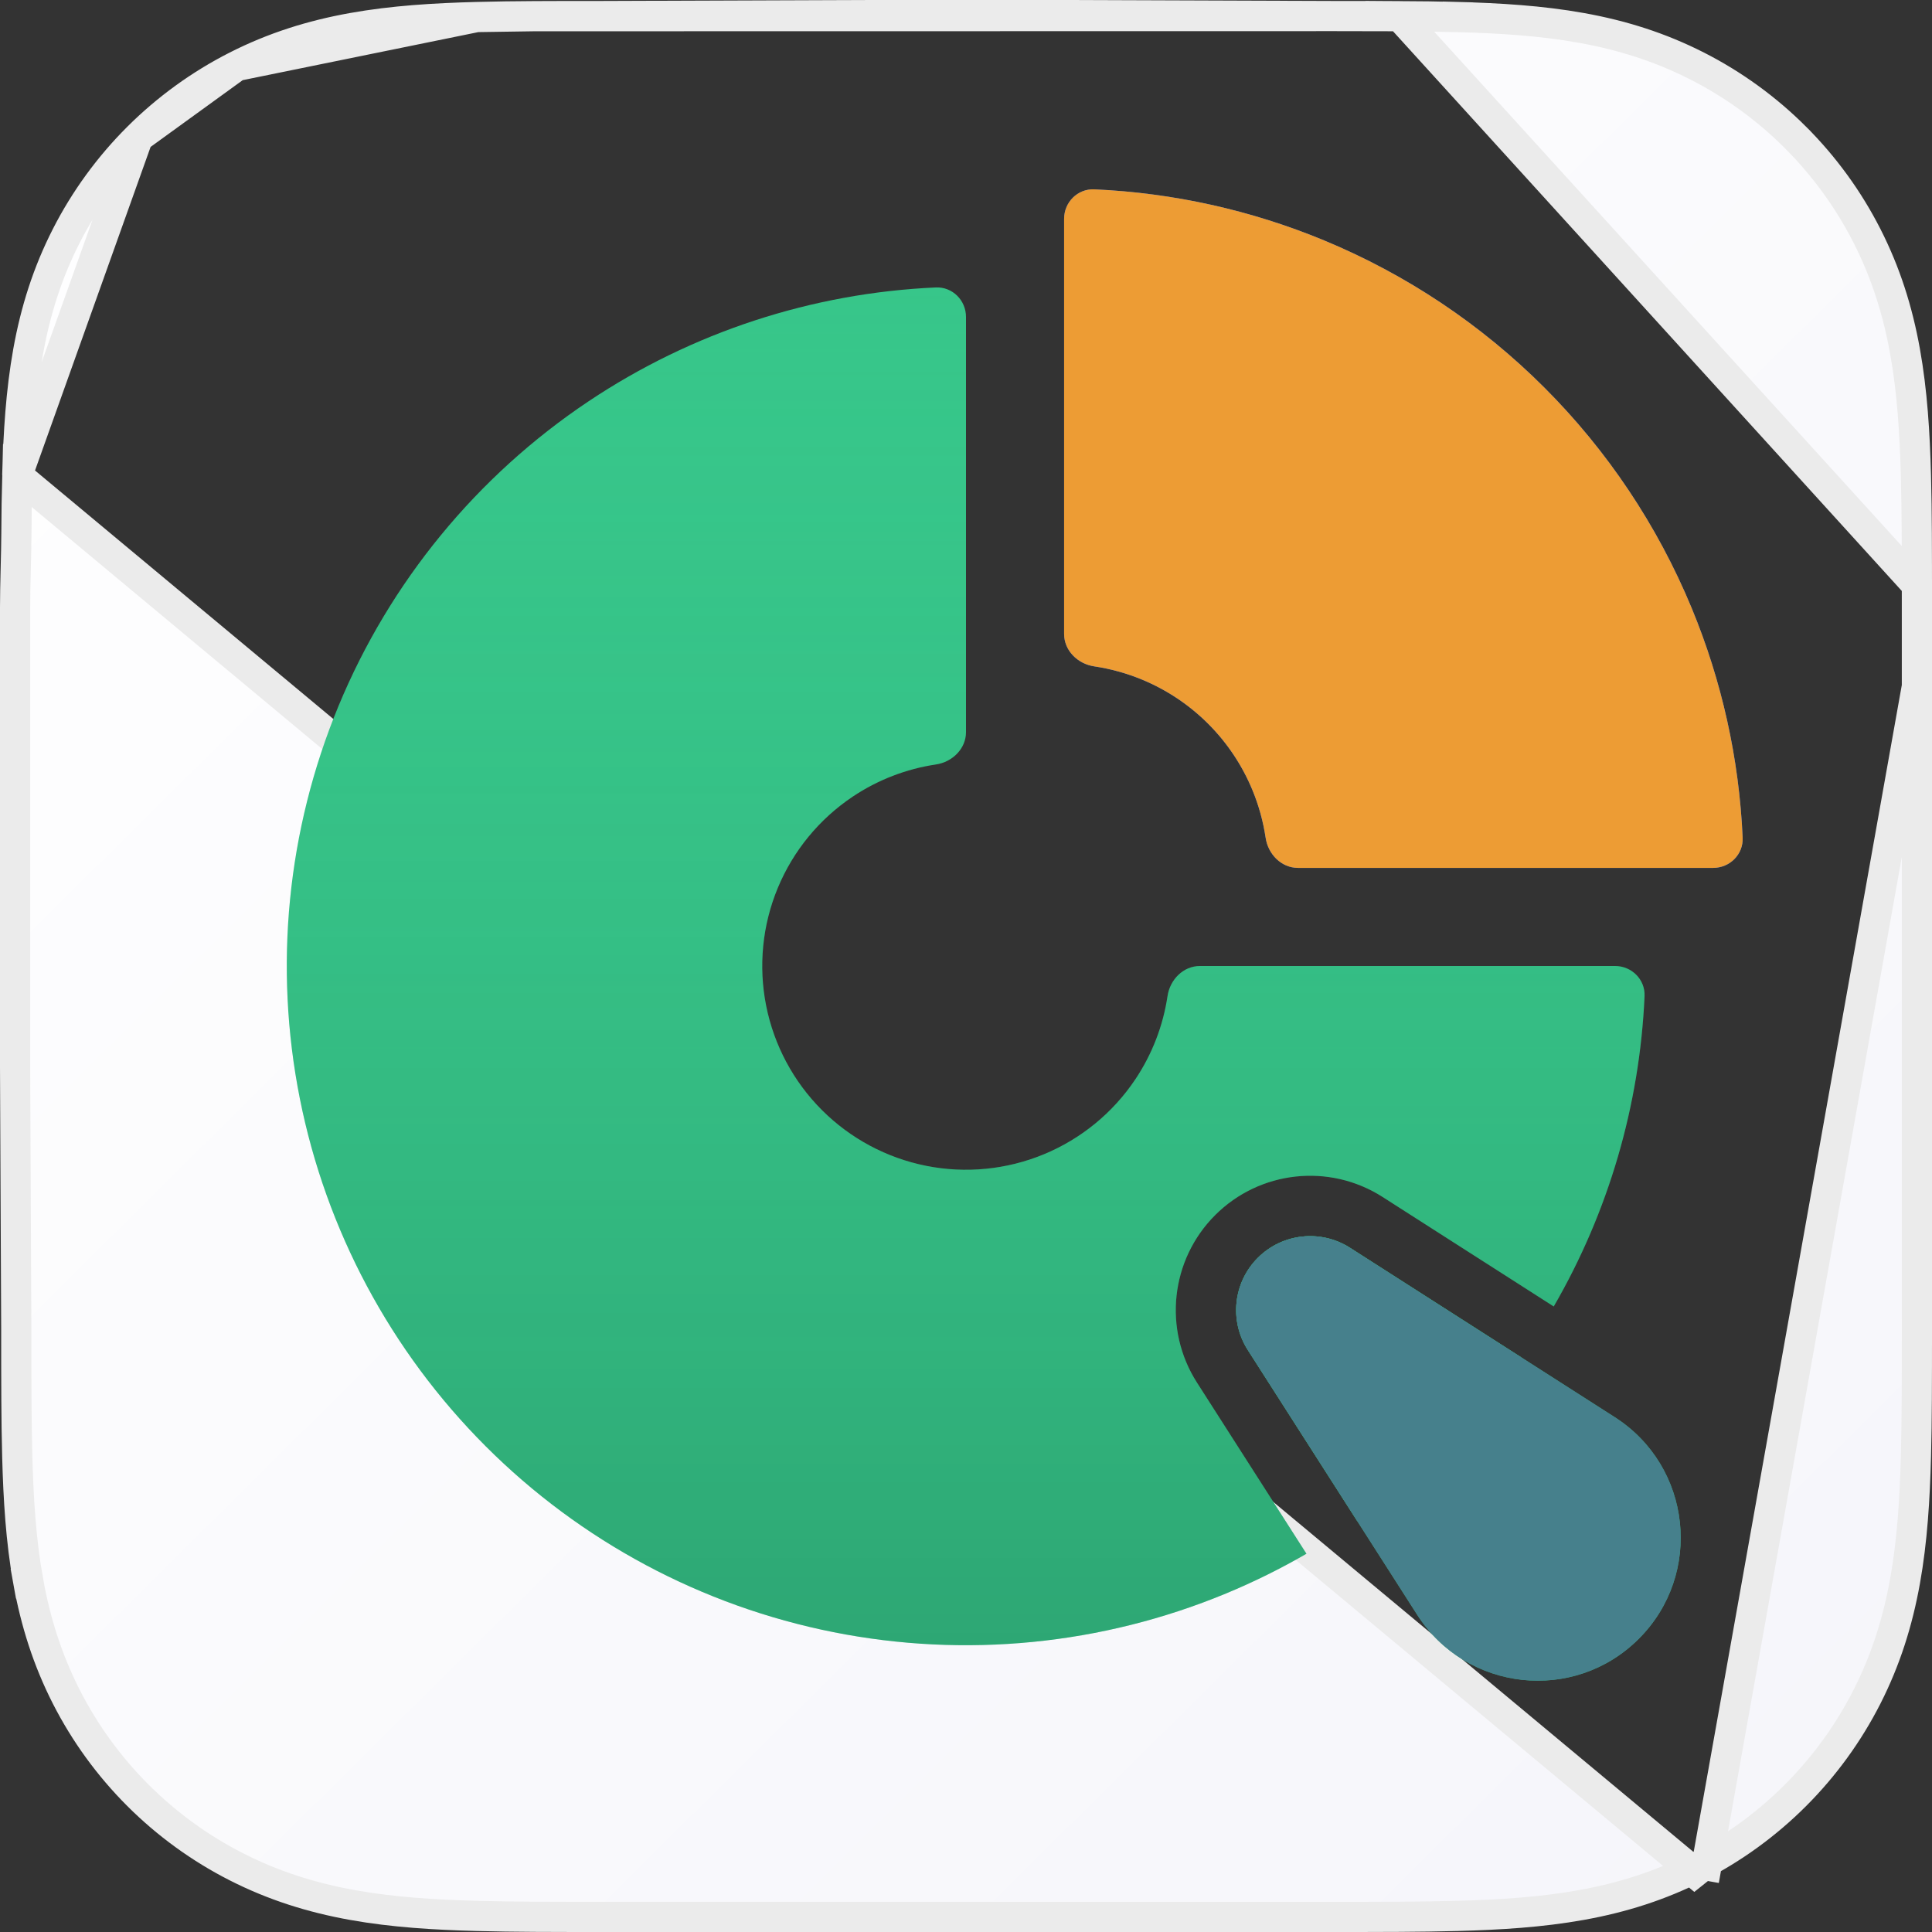
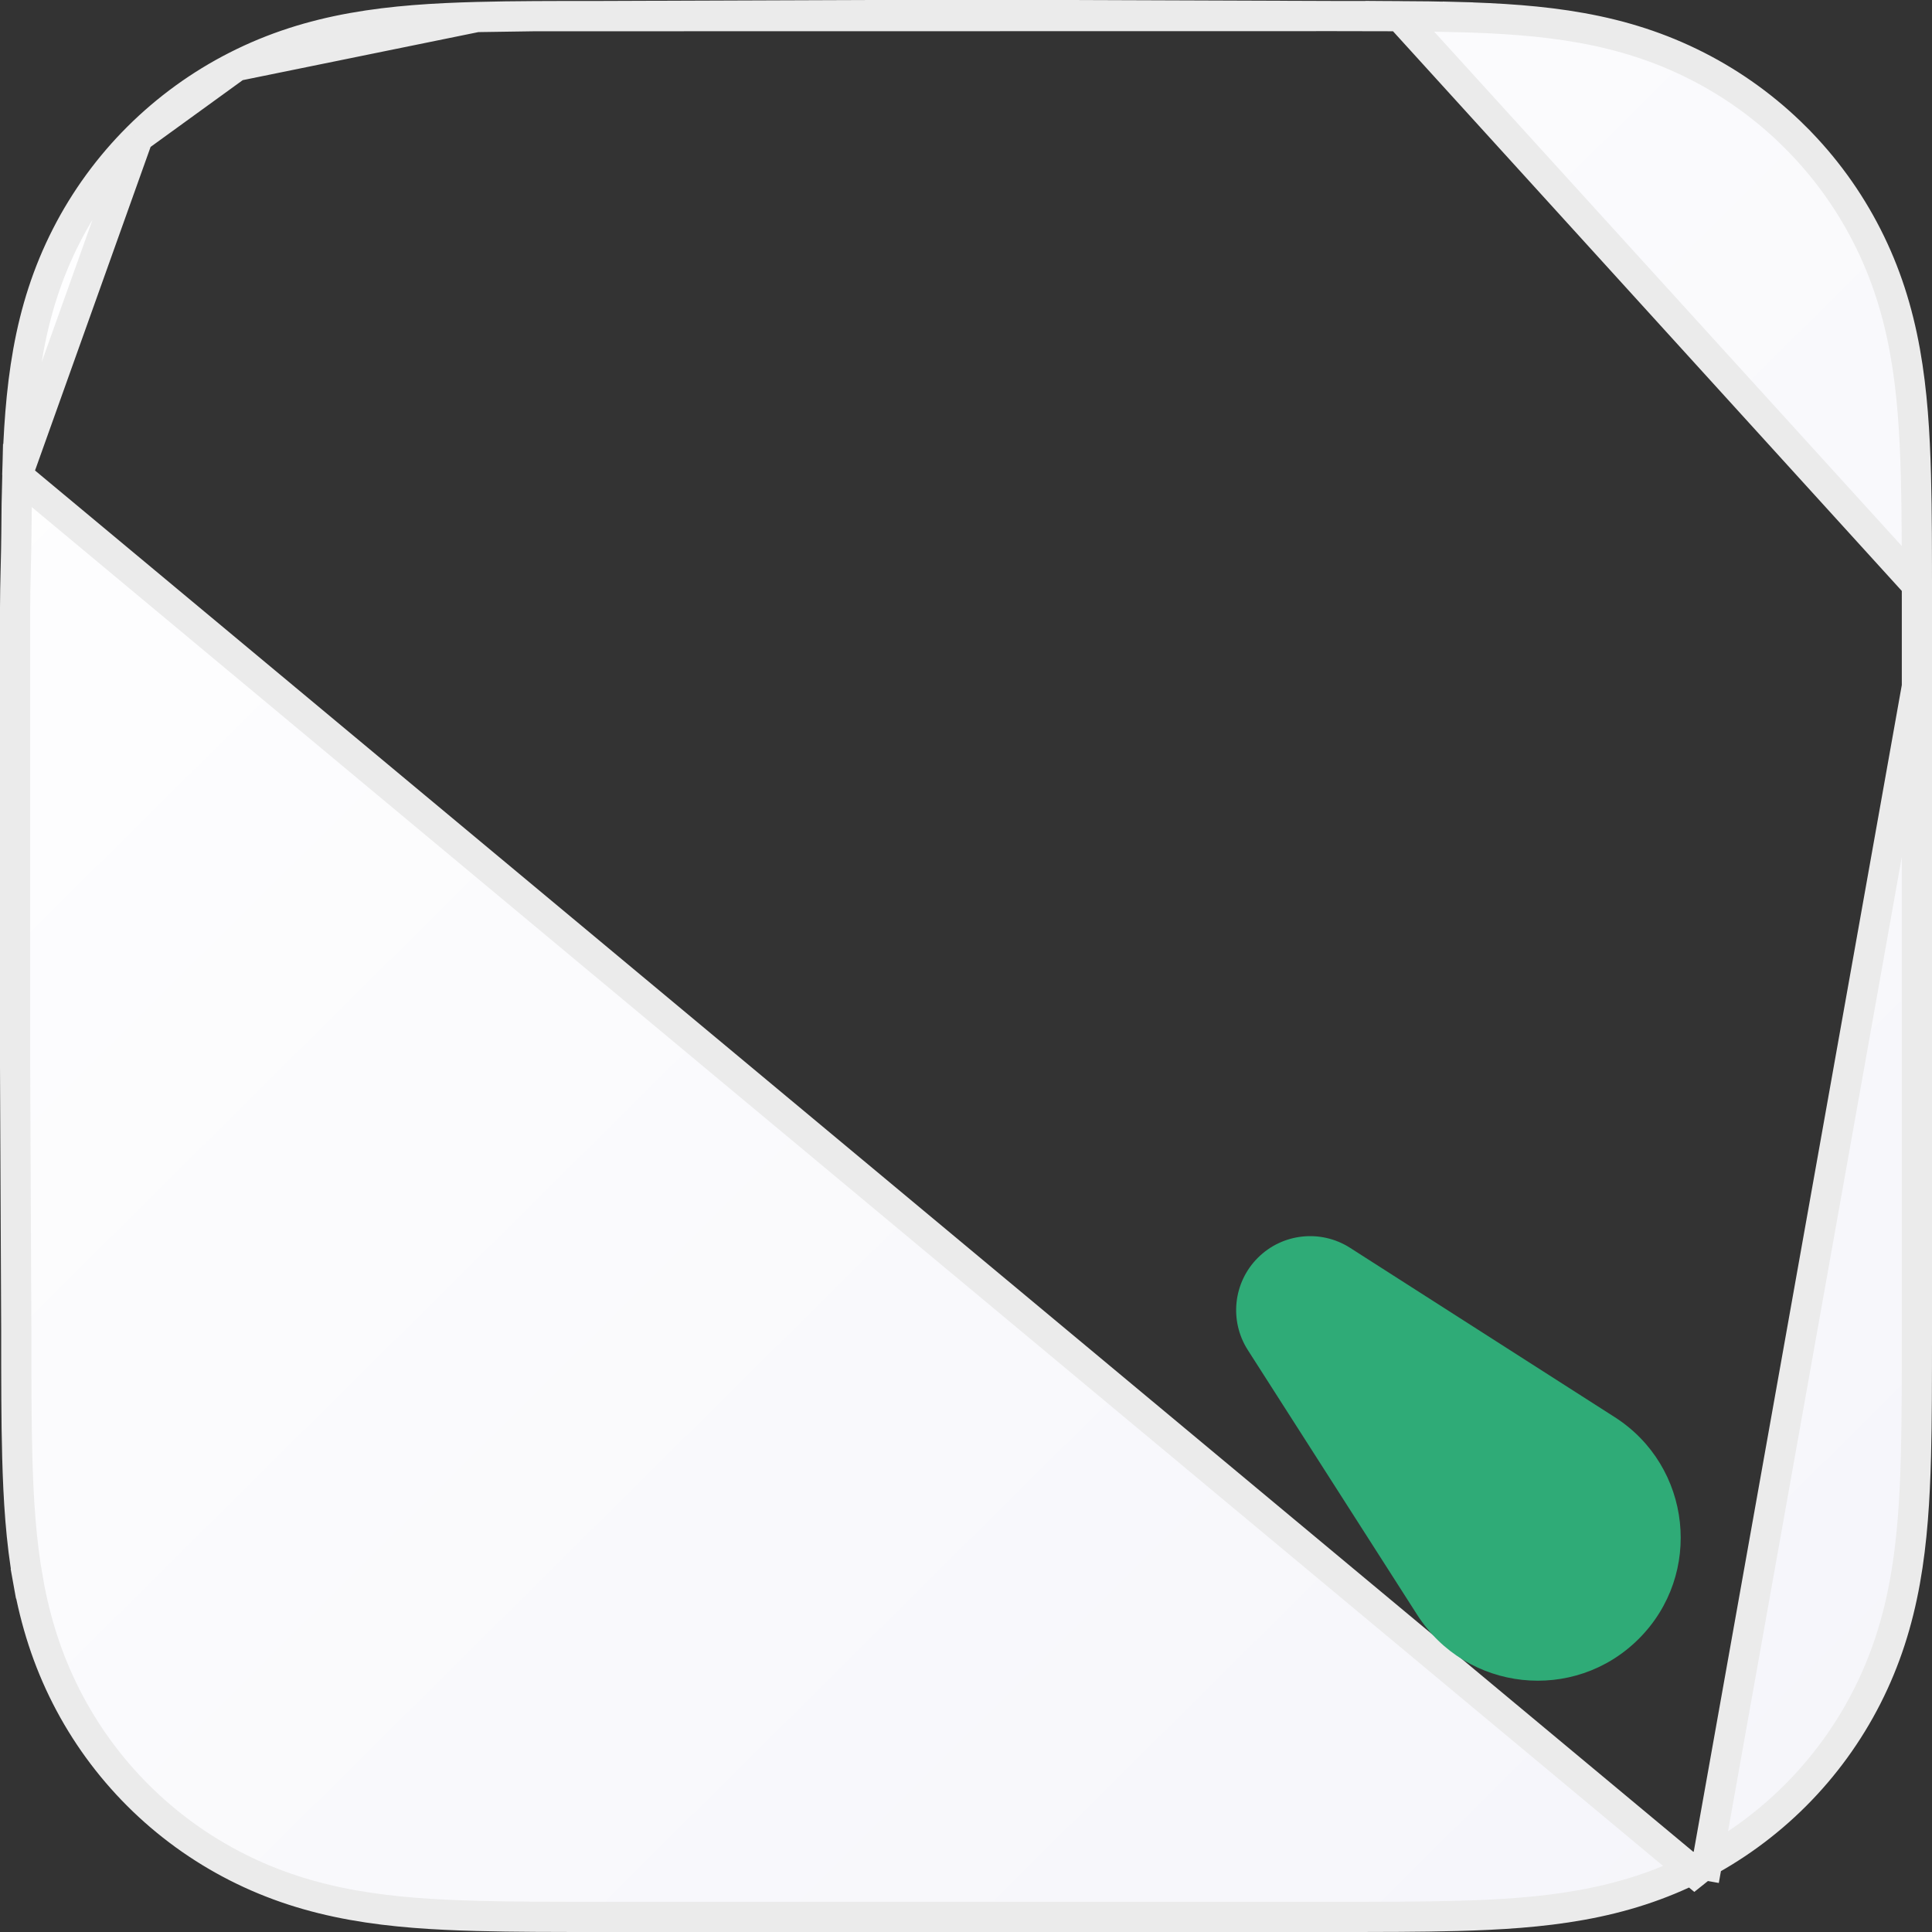
<svg xmlns="http://www.w3.org/2000/svg" width="1024" height="1024" viewBox="0 0 1024 1024" fill="none">
  <rect x="0" y="0" width="1024" height="1024" fill="#333333" stroke="none" />
  <path d="M903.132 996.609L899.5 989.481C879.939 999.447 859.859 1005.8 838.138 1009.7C816.659 1013.57 794.616 1014.87 772.429 1015.47C762.265 1015.75 752.084 1015.86 741.864 1015.93C729.729 1016 717.589 1016 705.421 1016H565.706H459.814H319.827C307.636 1016 295.474 1016 283.315 1015.93C273.074 1015.86 262.873 1015.75 252.689 1015.47C230.466 1014.87 208.387 1013.57 186.874 1009.71L186.873 1009.71C165.095 1005.8 144.963 999.448 125.351 989.475C106.069 979.667 88.424 966.857 73.122 951.572C57.819 936.286 44.992 918.657 35.175 899.393C25.199 879.816 18.842 859.719 14.93 837.979L7.056 839.396L14.93 837.979C11.061 816.483 9.756 794.422 9.155 772.215C8.88 762.043 8.761 751.853 8.7 741.625C8.631 730.203 8.631 718.779 8.631 707.326L8.631 705.152V705.134L8.631 705.116L8 565.435V565.417V458.673V321.863C8 315.896 8.154 309.177 8.319 302.348L8.356 300.855C8.51 294.556 8.664 288.21 8.7 282.493L8.7 282.493C8.761 272.28 8.88 262.103 9.154 251.945L903.132 996.609ZM903.132 996.609L899.5 989.481C918.747 979.676 936.36 966.865 951.632 951.578L951.632 951.577C966.904 936.294 979.704 918.668 989.503 899.407C999.466 879.82 1005.81 859.712 1009.72 837.956C1013.58 816.467 1014.88 794.414 1015.48 772.215C1015.75 762.042 1015.87 751.852 1015.93 741.625C1016 729.48 1016 717.329 1016 705.152H1024C1018.17 705.152 1016.59 705.152 1016.16 705.151C1016 705.151 1016 705.151 1016 705.15V705.146V705.138V705.127V705.113V705.096V705.076V705.052V705.026V704.997V704.965V704.929V704.891V704.85V704.805V704.758V704.708V704.655V704.599V704.54V704.478V704.413V704.346V704.275V704.202V704.126V704.047V703.965V703.88V703.793V703.703V703.61V703.514V703.416V703.315V703.211V703.104V702.995V702.883V702.768V702.651V702.531V702.409V702.284V702.156V702.026V701.893V701.757V701.619V701.479V701.335V701.19V701.042V700.891V700.738V700.582V700.424V700.264V700.101V699.935V699.767V699.597V699.425V699.25V699.072V698.893V698.711V698.526V698.34V698.151V697.959V697.766V697.57V697.372V697.172V696.969V696.765V696.558V696.348V696.137V695.924V695.708V695.49V695.27V695.048V694.824V694.598V694.37V694.139V693.907V693.672V693.436V693.197V692.957V692.714V692.469V692.223V691.974V691.724V691.472V691.217V690.961V690.703V690.443V690.181V689.917V689.652V689.384V689.115V688.844V688.571V688.297V688.02V687.742V687.462V687.18V686.897V686.612V686.325V686.036V685.746V685.454V685.16V684.865V684.568V684.27V683.97V683.668V683.365V683.06V682.753V682.446V682.136V681.825V681.513V681.198V680.883V680.566V680.248V679.928V679.606V679.284V678.959V678.634V678.307V677.978V677.649V677.318V676.985V676.652V676.316V675.98V675.642V675.304V674.963V674.622V674.279V673.935V673.59V673.244V672.896V672.547V672.197V671.846V671.494V671.141V670.786V670.431V670.074V669.716V669.357V668.997V668.637V668.275V667.911V667.547V667.182V666.816V666.449V666.081V665.713V665.343V664.972V664.6V664.228V663.854V663.48V663.104V662.728V662.351V661.974V661.595V661.216V660.835V660.454V660.073V659.69V659.307V658.923V658.538V658.153V657.767V657.38V656.992V656.604V656.215V655.826V655.436V655.045V654.654V654.262V653.87V653.477V653.083V652.689V652.295V651.9V651.504V651.108V650.711V650.314V649.917V649.519V649.12V648.722V648.322V647.923V647.523V647.122V646.722V646.321V645.919V645.518V645.116V644.713V644.311V643.908V643.505V643.102V642.698V642.294V641.89V641.486V641.081V640.677V640.272V639.867V639.462V639.057V638.652V638.246V637.841V637.435V637.03V636.624V636.218V635.813V635.407V635.001V634.595V634.19V633.784V633.378V632.973V632.567V632.162V631.757V631.351V630.946V630.541V630.136V629.732V629.327V628.923V628.519V628.115V627.711V627.307V626.904V626.501V626.098V625.696V625.294V624.892V624.49V624.089V623.688V623.288V622.887V622.487V622.088V621.689V621.29V620.892V620.494V620.097V619.7V619.304V618.908V618.512V618.117V617.723V617.329V616.936V616.543V616.151V615.759V615.368V614.978V614.588V614.199V613.81V613.422V613.035V612.648V612.263V611.877V611.493V611.109V610.726V610.344V609.963V609.582V609.202V608.823V608.444V608.067V607.69V607.315V606.94V606.566V606.192V605.82V605.449V605.078V604.709V604.34V603.972V603.606V603.24V602.875V602.512V602.149V601.788V601.427V601.067V600.709V600.352V599.995V599.64V599.286V598.933V598.581V598.231V597.881V597.533V597.186V596.84V596.495V596.151V595.809V595.468V595.128V594.79V594.453V594.117V593.782V593.449V593.117V592.786V592.457V592.129V591.803V591.478V591.154V590.832V590.511V590.192V589.874V589.557V589.242V588.929V588.617V588.306V587.997V587.69V587.384V587.08V586.777V586.476V586.177V585.879V585.582V585.288V584.995V584.703V584.414V584.126V583.84V583.555V583.272V582.991V582.712V582.434V582.158V581.884V581.612V581.342V581.073V580.806V580.541V580.278V580.017V579.758V579.5V579.245V578.991V578.739V578.49V578.242V577.996V577.752V577.51V577.271V577.033V576.797V576.563V576.331V576.102V575.874V575.649V575.425V575.204V574.985V574.768V574.553V574.34V574.13V573.921V573.715V573.511V573.31V573.11V572.913V572.718V572.525V572.335V572.147V571.961V571.777V571.596V571.417V571.241V571.067V570.895V570.726V570.559V570.394V570.232V570.072V569.915V569.76V569.608V569.458V569.311V569.166V569.024V568.884V568.747V568.613V568.481V568.351V568.224V568.1V567.979V567.86V567.743V567.63V567.519V567.41V567.305V567.202V567.102V567.004V566.91V566.818V566.729V566.642V566.559V566.478V566.4V566.325V566.252V566.183V566.116V566.053V565.992V565.934V565.879V565.827V565.778V565.732V565.688V565.648V565.611V565.577V565.545V565.517V565.492V565.47V565.451V565.435V458.561V458.549V458.534V458.515V458.494V458.469V458.442V458.411V458.377V458.341V458.301V458.258V458.213V458.164V458.113V458.058V458.001V457.94V457.877V457.811V457.742V457.67V457.595V457.517V457.437V457.354V457.268V457.179V457.087V456.993V456.896V456.796V456.693V456.588V456.479V456.369V456.255V456.139V456.02V455.899V455.775V455.648V455.519V455.387V455.252V455.115V454.976V454.833V454.689V454.541V454.392V454.239V454.085V453.927V453.768V453.606V453.441V453.274V453.105V452.933V452.758V452.582V452.403V452.222V452.038V451.852V451.664V451.473V451.28V451.085V450.887V450.688V450.486V450.282V450.075V449.867V449.656V449.443V449.228V449.01V448.791V448.569V448.346V448.12V447.892V447.662V447.43V447.196V446.959V446.721V446.481V446.239V445.994V445.748V445.5V445.25V444.998V444.744V444.488V444.23V443.97V443.708V443.445V443.179V442.912V442.643V442.372V442.099V441.824V441.548V441.27V440.99V440.708V440.425V440.14V439.853V439.564V439.274V438.982V438.689V438.393V438.096V437.798V437.498V437.196V436.893V436.588V436.281V435.973V435.664V435.352V435.04V434.726V434.41V434.093V433.774V433.454V433.132V432.809V432.485V432.159V431.832V431.503V431.173V430.842V430.509V430.175V429.84V429.503V429.165V428.826V428.486V428.144V427.801V427.457V427.111V426.764V426.416V426.067V425.717V425.366V425.013V424.659V424.304V423.948V423.591V423.233V422.874V422.513V422.152V421.789V421.426V421.061V420.696V420.329V419.962V419.593V419.224V418.854V418.482V418.11V417.737V417.363V416.988V416.612V416.236V415.858V415.48V415.101V414.721V414.34V413.958V413.576V413.193V412.809V412.424V412.039V411.653V411.266V410.879V410.491V410.102V409.713V409.323V408.932V408.541V408.149V407.756V407.363V406.97V406.575V406.181V405.785V405.39V404.993V404.597V404.199V403.802V403.403V403.005V402.606V402.206V401.806V401.406V401.005V400.604V400.203V399.801V399.399V398.997V398.594V398.191V397.788V397.384V396.98V396.576V396.172V395.767V395.363V394.958V394.553V394.147V393.742V393.336V392.931V392.525V392.119V391.713V391.306V390.9V390.494V390.087V389.681V389.275V388.868V388.462V388.055V387.649V387.242V386.836V386.43V386.023V385.617V385.211V384.805V384.399V383.994V383.588V383.183V382.778V382.372V381.968V381.563V381.159V380.754V380.35V379.947V379.543V379.14V378.737V378.335V377.932V377.53V377.129V376.727V376.327V375.926V375.526V375.126V374.727V374.328V373.93V373.532V373.134V372.737V372.34V371.944V371.549V371.154V370.759V370.365V369.972V369.579V369.187V368.795V368.404V368.014V367.624V367.235V366.846V366.458V366.071V365.685V365.299V364.914V364.53V364.146V363.763V363.381V363V362.62V362.24V361.861V361.483V361.106V360.73V360.354V359.98V359.606V359.233V358.862V358.491V358.121V357.752V357.384V357.016V356.65V356.285V355.921V355.558V355.196V354.835V354.475V354.116V353.758V353.402V353.046V352.692V352.339V351.986V351.635V351.286V350.937V350.589V350.243V349.898V349.554V349.212V348.871V348.531V348.192V347.854V347.518V347.184V346.85V346.518V346.187V345.858V345.53V345.203V344.878V344.554V344.232V343.911V343.591V343.273V342.957V342.641V342.328V342.016V341.705V341.396V341.089V340.783V340.479V340.176V339.875V339.575V339.278V338.981V338.687V338.394V338.103V337.813V337.525V337.239V336.955V336.672V336.391V336.112V335.834V335.559V335.285V335.013V334.742V334.474V334.208V333.943V333.68V333.419V333.16V332.903V332.648V332.395V332.143V331.894V331.646V331.401V331.157V330.916V330.677V330.439V330.204V329.971V329.739V329.51V329.283V329.058V328.835V328.615V328.396V328.179V327.965V327.753V327.543V327.335V327.13V326.927V326.726V326.527V326.33V326.136V325.944V325.754V325.567V325.382V325.199V325.019V324.841V324.665V324.492V324.321V324.153V323.987V323.823V323.662V323.503V323.347V323.193V323.042V322.893V322.747V322.603V322.462V322.324V322.188V322.054V321.923V321.795V321.669V321.546V321.426V321.308V321.193V321.081V320.971V320.864V320.76V320.658V320.56V320.463V320.37V320.28V320.192V320.107V320.025V319.946V319.869V319.796V319.725V319.657V319.592V319.53V319.471V319.414V319.361V319.311V319.263V319.219V319.177V319.139V319.103V319.071V319.041V319.015V318.992V318.972V318.954V318.94V318.929V318.921V318.917C1016 318.916 1016 318.915 1024 318.915M903.132 996.609L1024 318.915M1024 318.915H1016C1016 306.755 1016 294.621 1015.93 282.49C1015.87 272.277 1015.75 262.101 1015.48 251.943C1014.88 229.766 1013.57 207.737 1009.71 186.269C1005.81 164.56 999.465 144.492 989.508 124.94C979.71 105.705 966.909 88.1 951.636 72.838L951.636 72.837C936.366 57.574 918.756 44.781 899.512 34.989C879.94 25.03 859.85 18.686 838.115 14.784C816.644 10.928 794.609 9.628 772.43 9.029L772.646 1.031L772.429 9.029C762.266 8.754 752.085 8.637 741.863 8.574L1024 318.915ZM705.407 8.506L705.393 8.506L564.19 8H564.176H458.574H458.56L319.857 8.506L319.842 8.506H319.827L317.22 8.506C305.899 8.505 294.606 8.505 283.315 8.574L705.407 8.506ZM705.407 8.506H705.421M705.407 8.506H705.421M705.421 8.506L708.024 8.506M705.421 8.506L708.024 8.506M252.688 9.029L252.688 9.029C230.457 9.628 208.37 10.93 186.847 14.79L186.846 14.79C165.08 18.692 144.957 25.034 125.357 34.987M252.688 9.029L125.357 34.987M252.688 9.029C262.872 8.754 273.072 8.637 283.315 8.574L252.688 9.029ZM125.357 34.987C106.07 44.782 88.421 57.577 73.118 72.842M125.357 34.987L73.118 72.842M73.118 72.842L73.118 72.843C57.817 88.105 44.993 105.706 35.177 124.938L35.177 124.938C25.194 144.498 18.836 164.577 14.923 186.298C11.059 207.755 9.756 229.775 9.154 251.943L73.118 72.842ZM708.024 8.506C719.323 8.505 730.594 8.505 741.863 8.574L708.024 8.506Z" fill="url(#paint0_linear_7940_942)" stroke="#EBEBEB" stroke-width="16" />
-   <path d="M908 460C916.837 460 924.037 452.833 923.645 444.005C921.785 402.191 912.645 360.979 896.597 322.234C878.505 278.557 851.988 238.871 818.558 205.442C785.129 172.012 745.443 145.495 701.766 127.403C663.021 111.355 621.809 102.215 579.995 100.355C571.167 99.963 564 107.163 564 116V336C564 344.837 571.202 351.879 579.942 353.183C588.64 354.481 597.168 356.84 605.33 360.221C618.433 365.648 630.339 373.604 640.368 383.632C650.396 393.661 658.352 405.567 663.779 418.67C667.16 426.832 669.519 435.36 670.817 444.058C672.121 452.798 679.163 460 688 460H908Z" fill="#3677F7" />
-   <path d="M908 460C916.837 460 924.037 452.833 923.645 444.005C921.785 402.191 912.645 360.979 896.597 322.234C878.505 278.557 851.988 238.871 818.558 205.442C785.129 172.012 745.443 145.495 701.766 127.403C663.021 111.355 621.809 102.215 579.995 100.355C571.167 99.963 564 107.163 564 116V336C564 344.837 571.202 351.879 579.942 353.183C588.64 354.481 597.168 356.84 605.33 360.221C618.433 365.648 630.339 373.604 640.368 383.632C650.396 393.661 658.352 405.567 663.779 418.67C667.16 426.832 669.519 435.36 670.817 444.058C672.121 452.798 679.163 460 688 460H908Z" fill="#ED9C34" />
-   <path fill-rule="evenodd" clip-rule="evenodd" d="M496.004 152.355C504.832 151.963 512 159.163 512 168V388C512 396.837 504.798 403.879 496.058 405.183C480.361 407.526 465.304 413.311 451.999 422.201C434.238 434.068 420.395 450.936 412.221 470.67C404.047 490.405 401.908 512.12 406.075 533.07C410.243 554.02 420.529 573.263 435.633 588.367C450.737 603.472 469.98 613.758 490.93 617.925C511.88 622.092 533.596 619.953 553.33 611.779C573.064 603.605 589.932 589.762 601.799 572.002C610.689 558.696 616.474 543.639 618.817 527.942C620.122 519.202 627.164 512 636 512H856C864.837 512 872.037 519.168 871.645 527.996C869.069 585.919 852.54 642.334 823.512 692.445L732.792 634.408C704.616 616.383 667.695 620.391 644.044 644.042C620.393 667.693 616.384 704.615 634.409 732.79L692.447 823.511C678.752 831.444 664.499 838.494 649.766 844.597C583.985 871.844 511.601 878.973 441.768 865.083C371.934 851.192 307.789 816.905 257.442 766.558C207.095 716.211 172.808 652.066 158.917 582.232C145.027 512.399 152.156 440.015 179.404 374.234C206.651 308.453 252.793 252.228 311.995 212.671C366.755 176.082 430.413 155.272 496.004 152.355ZM806.258 719.395C782.394 753.253 752.971 782.592 719.396 806.257L661.365 715.546C651.438 700.029 653.646 679.695 666.671 666.67C679.696 653.645 700.03 651.437 715.547 661.364L806.258 719.395Z" fill="#37C68A" />
-   <path fill-rule="evenodd" clip-rule="evenodd" d="M496.004 152.355C504.832 151.963 512 159.163 512 168V388C512 396.837 504.798 403.879 496.058 405.183C480.361 407.526 465.304 413.311 451.999 422.201C434.238 434.068 420.395 450.936 412.221 470.67C404.047 490.405 401.908 512.12 406.075 533.07C410.243 554.02 420.529 573.263 435.633 588.367C450.737 603.472 469.98 613.758 490.93 617.925C511.88 622.092 533.596 619.953 553.33 611.779C573.064 603.605 589.932 589.762 601.799 572.002C610.689 558.696 616.474 543.639 618.817 527.942C620.122 519.202 627.164 512 636 512H856C864.837 512 872.037 519.168 871.645 527.996C869.069 585.919 852.54 642.334 823.512 692.445L732.792 634.408C704.616 616.383 667.695 620.391 644.044 644.042C620.393 667.693 616.384 704.615 634.409 732.79L692.447 823.511C678.752 831.444 664.499 838.494 649.766 844.597C583.985 871.844 511.601 878.973 441.768 865.083C371.934 851.192 307.789 816.905 257.442 766.558C207.095 716.211 172.808 652.066 158.917 582.232C145.027 512.399 152.156 440.015 179.404 374.234C206.651 308.453 252.793 252.228 311.995 212.671C366.755 176.082 430.413 155.272 496.004 152.355ZM806.258 719.395C782.394 753.253 752.971 782.592 719.396 806.257L661.365 715.546C651.438 700.029 653.646 679.695 666.671 666.67C679.696 653.645 700.03 651.437 715.547 661.364L806.258 719.395Z" fill="url(#paint1_linear_7940_942)" />
  <path d="M661.367 715.545C651.44 700.028 653.647 679.694 666.673 666.669C679.698 653.644 700.032 651.436 715.549 661.363L855.847 751.117C896.644 777.216 902.847 834.352 868.601 868.597C834.355 902.843 777.22 896.641 751.121 855.844L661.367 715.545Z" fill="#2FAB77" />
-   <path d="M661.367 715.545C651.44 700.028 653.647 679.694 666.673 666.669C679.698 653.644 700.032 651.436 715.549 661.363L855.847 751.117C896.644 777.216 902.847 834.352 868.601 868.597C834.355 902.843 777.22 896.641 751.121 855.844L661.367 715.545Z" fill="#46808C" />
  <defs>
    <linearGradient id="paint0_linear_7940_942" x1="0" y1="0" x2="1019.7" y2="1028.26" gradientUnits="userSpaceOnUse">
      <stop stop-color="white" />
      <stop offset="1" stop-color="#F5F5FA" />
    </linearGradient>
    <linearGradient id="paint1_linear_7940_942" x1="440" y1="152" x2="440" y2="890" gradientUnits="userSpaceOnUse">
      <stop stop-color="#37C68A" stop-opacity="0" />
      <stop offset="1" stop-color="#15543A" stop-opacity="0.29" />
    </linearGradient>
  </defs>
</svg>